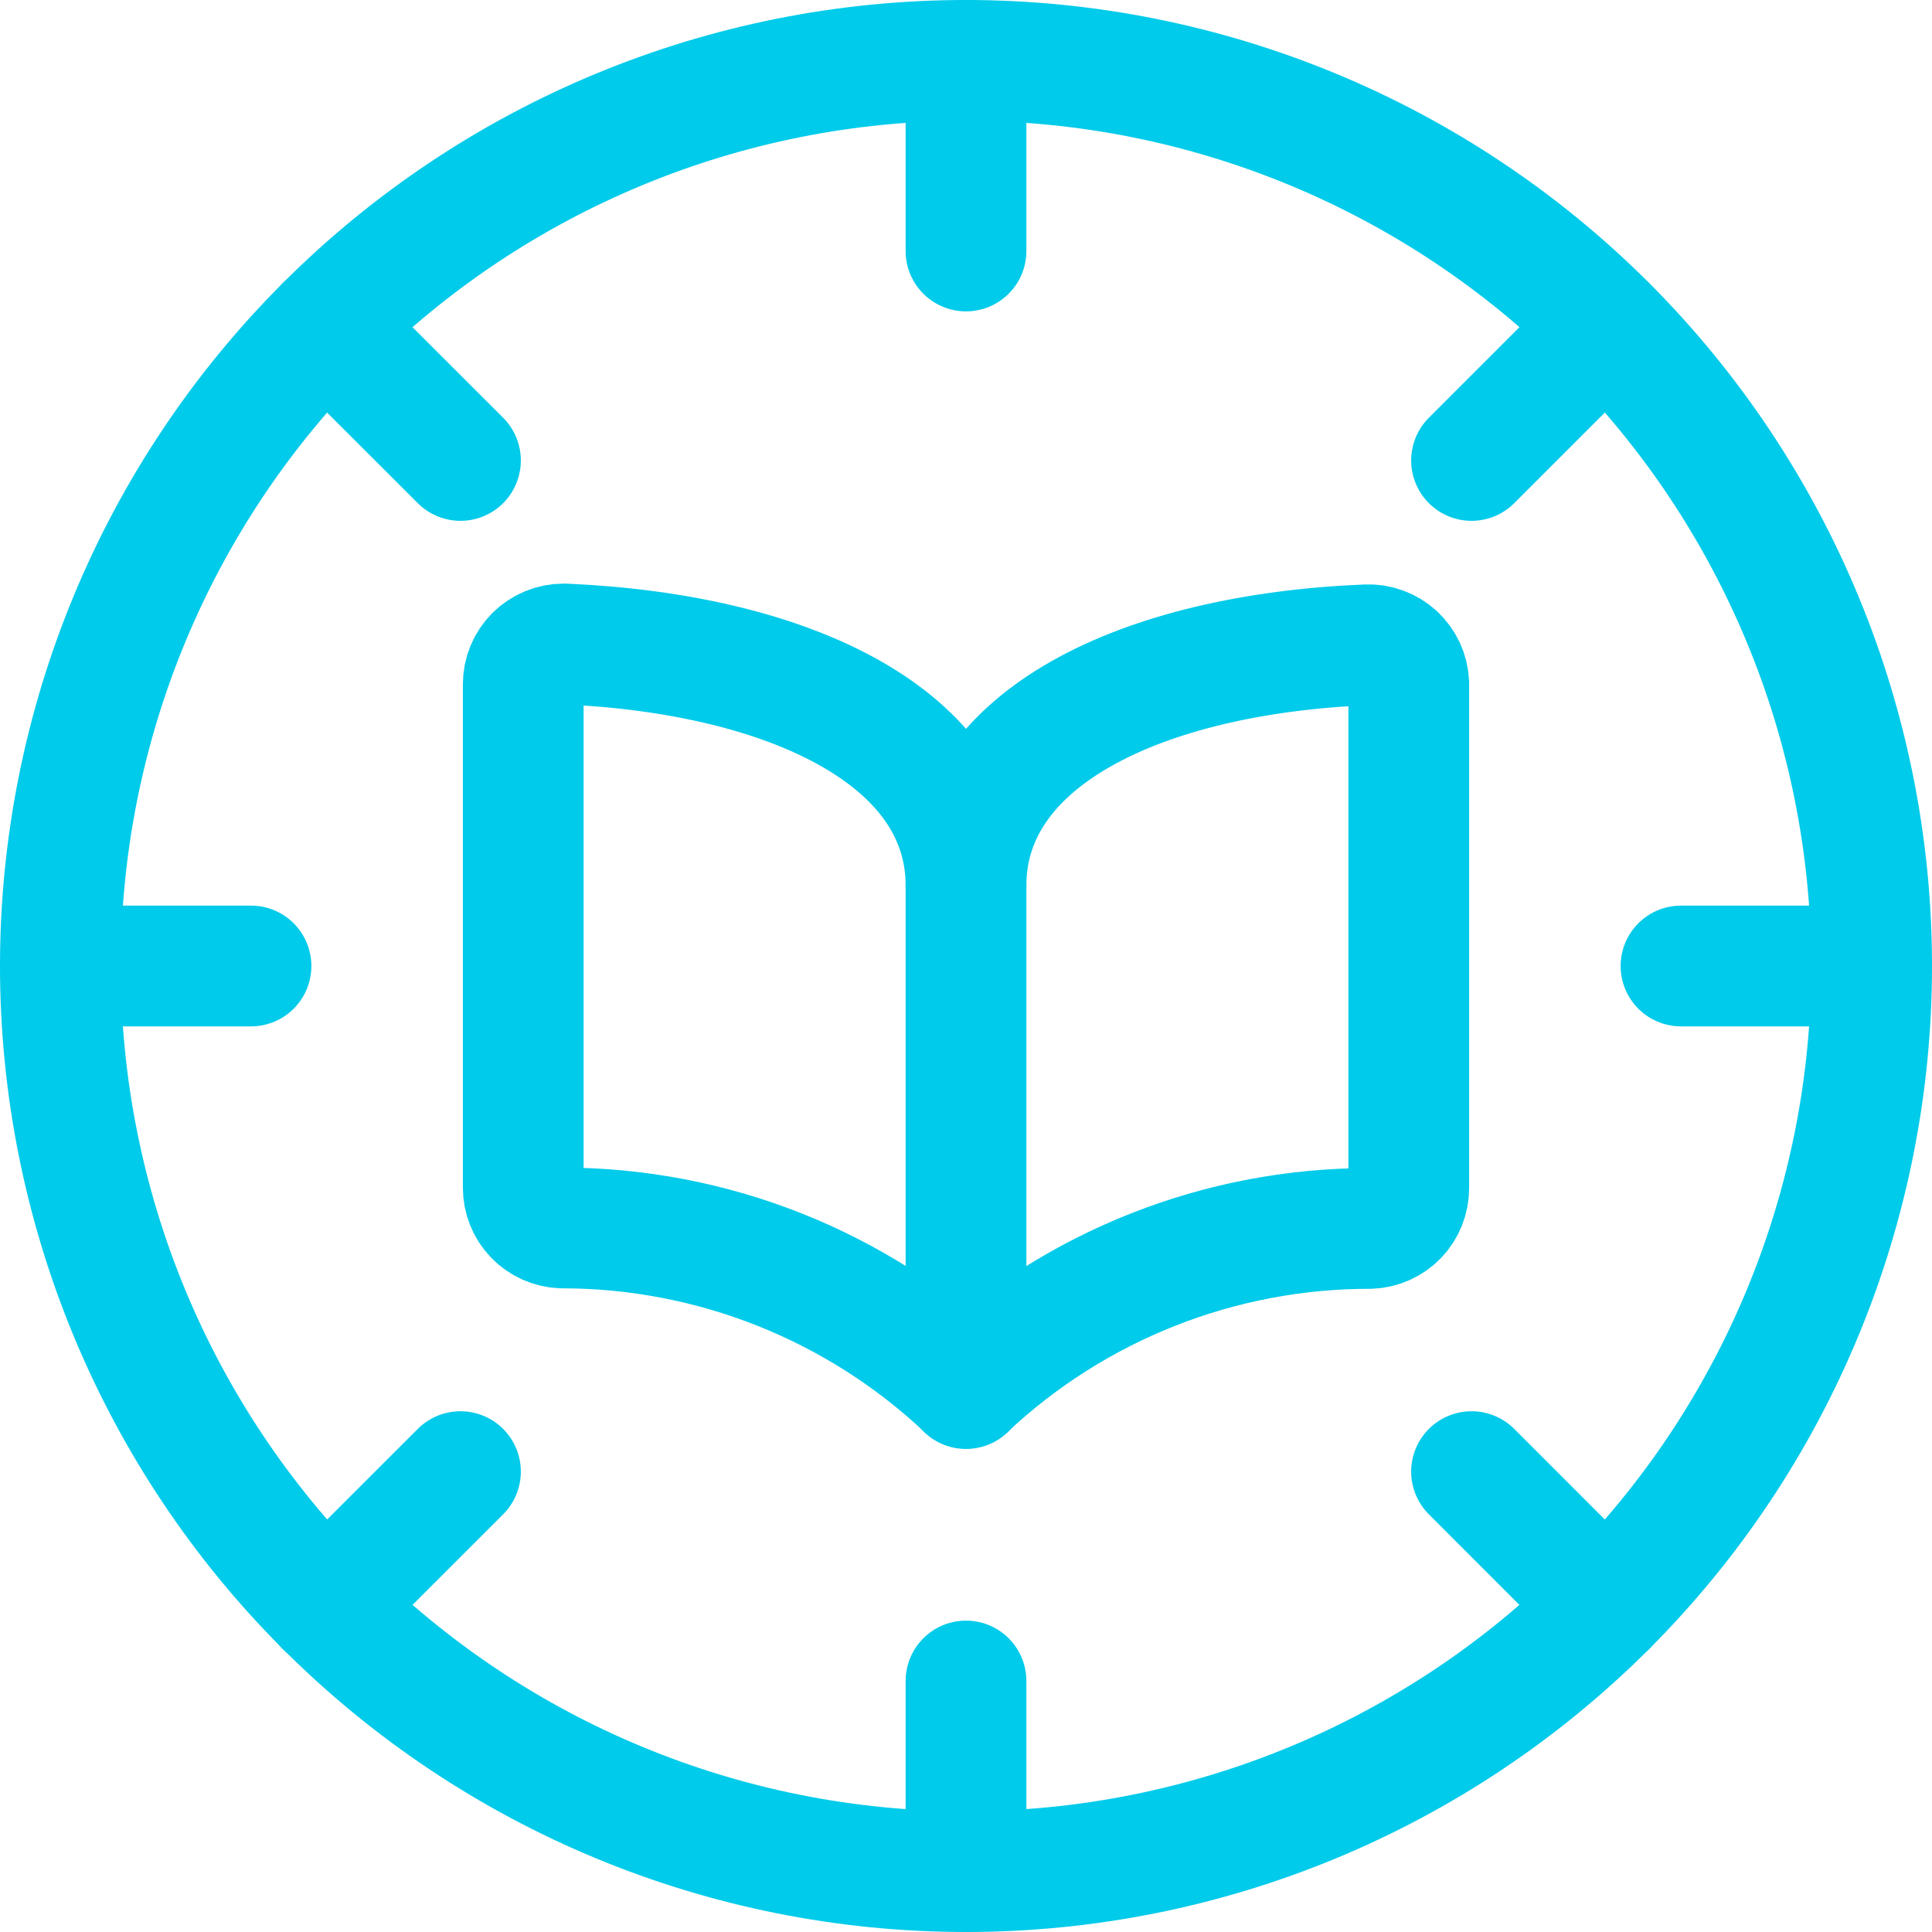
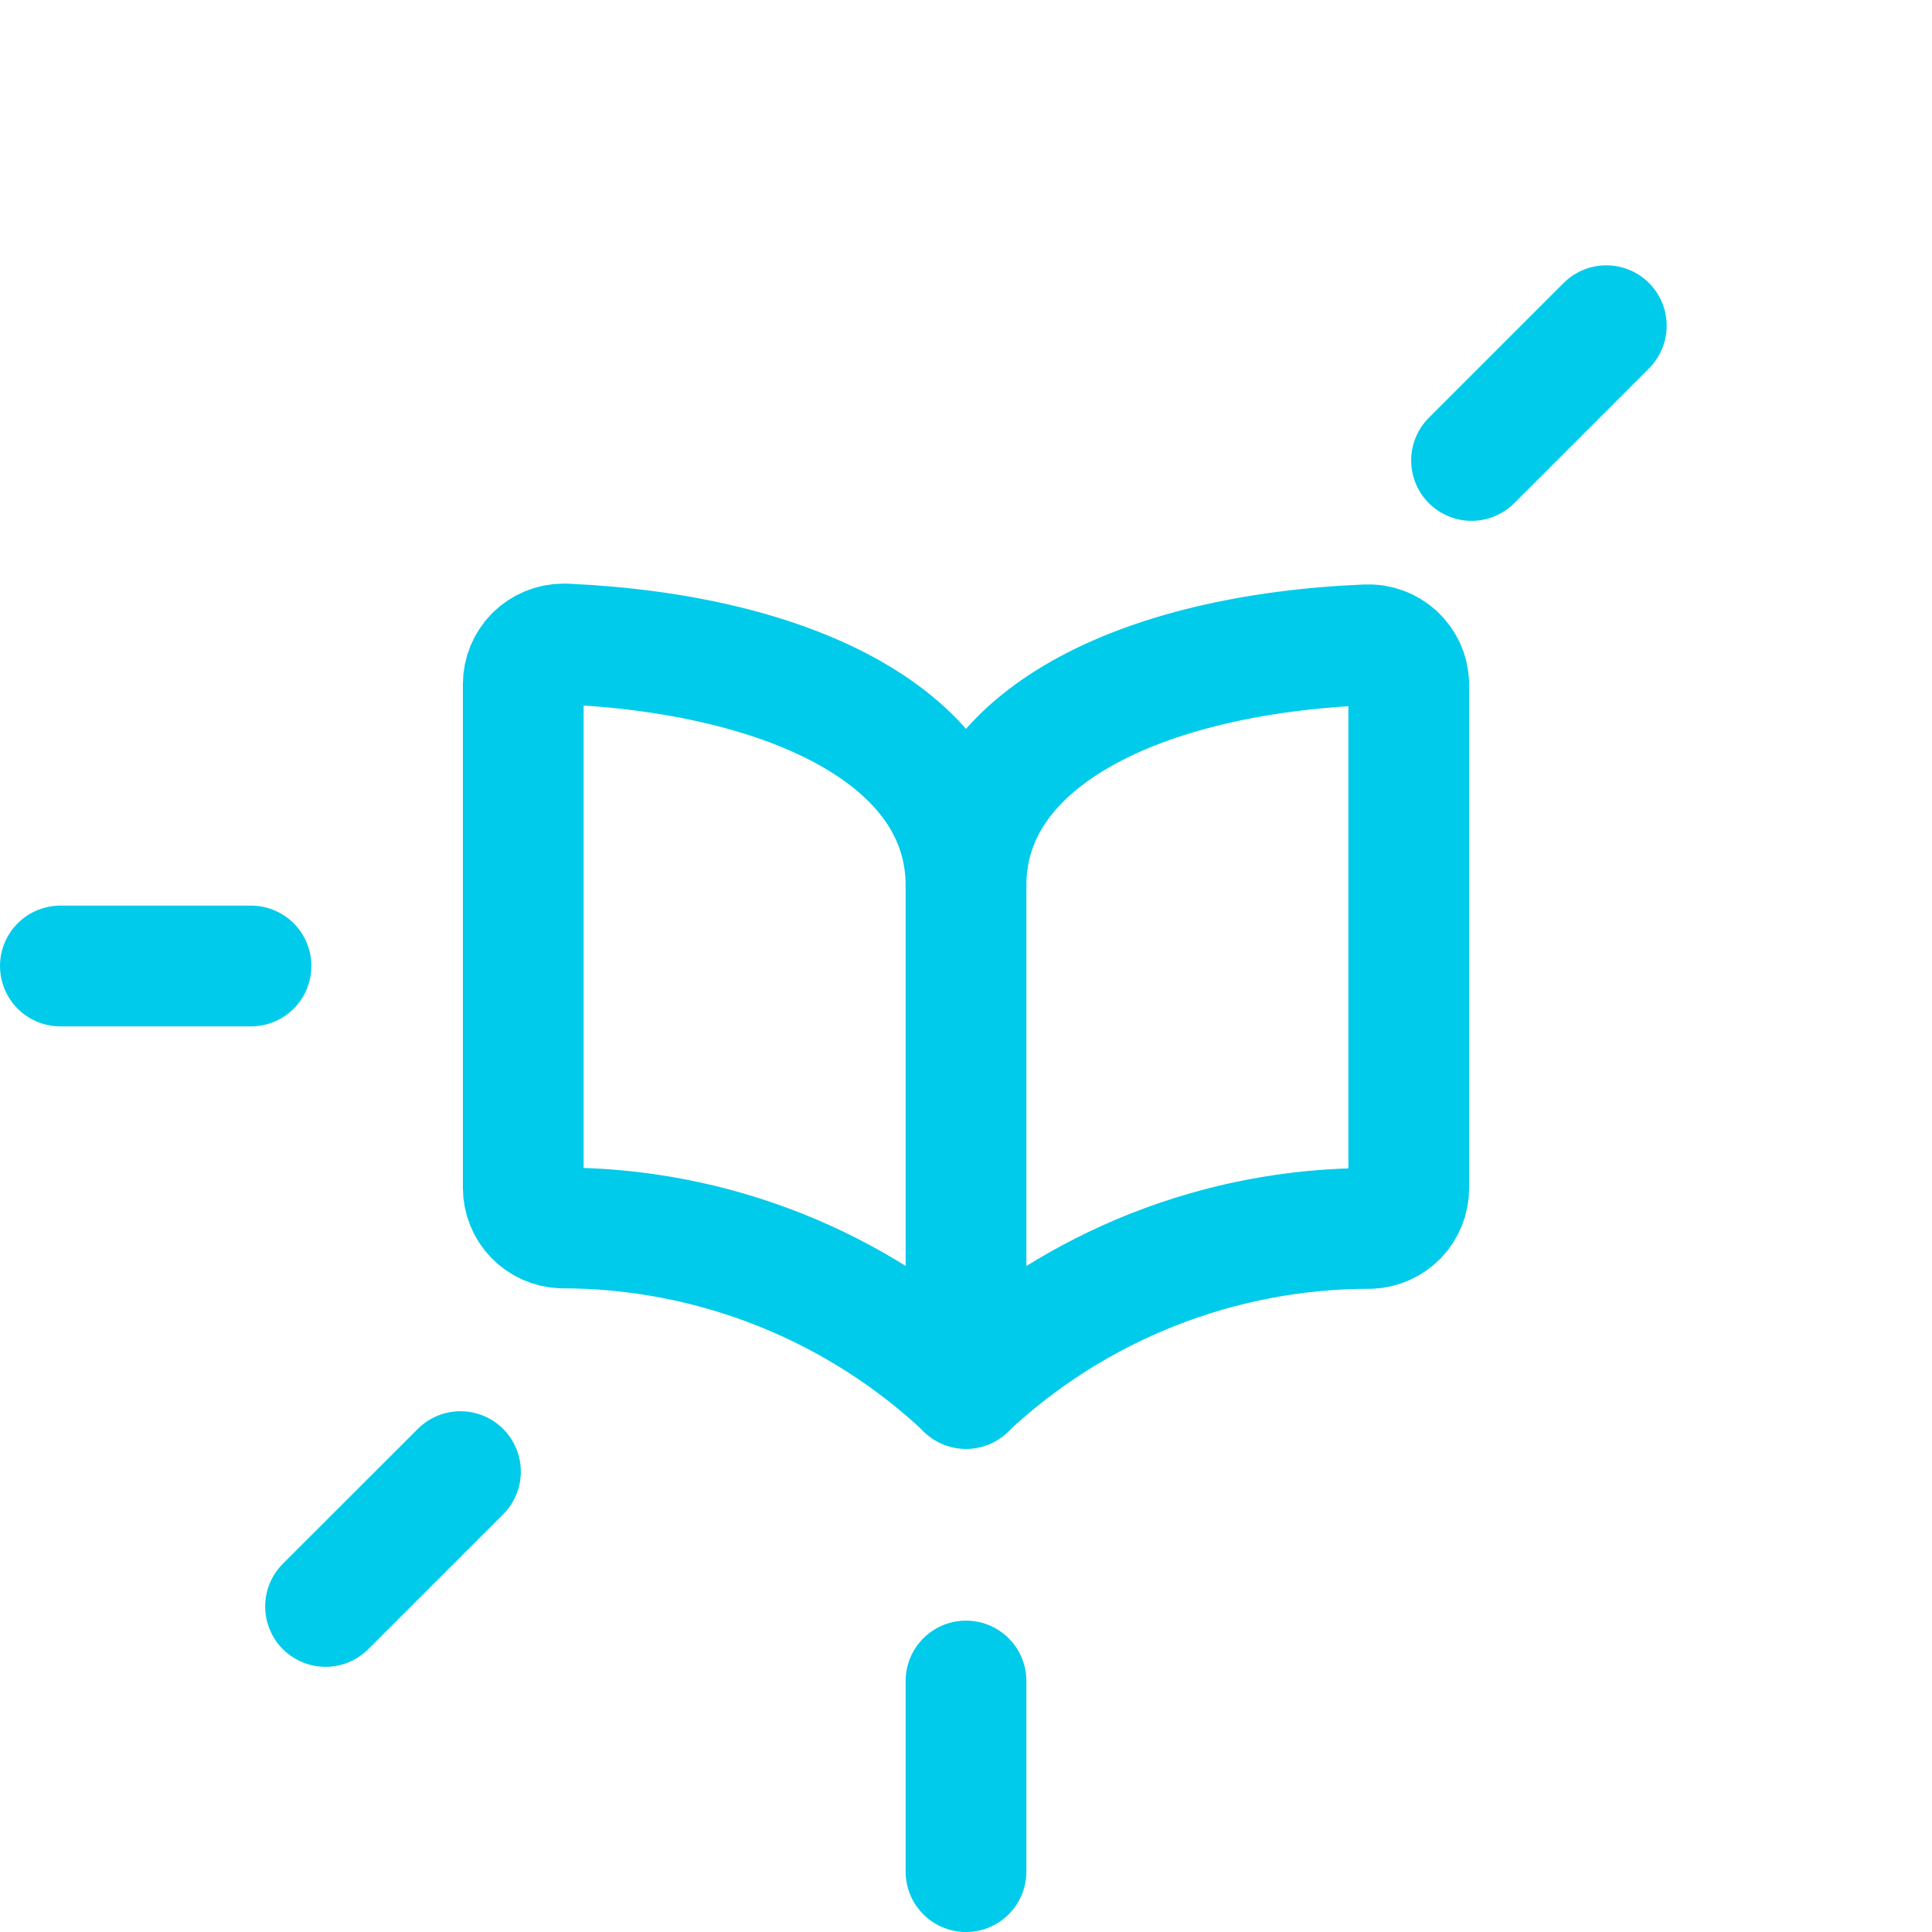
<svg xmlns="http://www.w3.org/2000/svg" width="24" height="24" viewBox="0 0 24 24" fill="none">
  <g clip-path="url(#clip0_1_985)">
    <path d="M12 23.25V20.882" stroke="#00CBEA" stroke-width="1.5" stroke-linecap="round" stroke-linejoin="round" />
-     <path d="M12 0.75V3.118" stroke="#00CBEA" stroke-width="1.5" stroke-linecap="round" stroke-linejoin="round" />
-     <path d="M23.25 12H20.882" stroke="#00CBEA" stroke-width="1.5" stroke-linecap="round" stroke-linejoin="round" />
    <path d="M0.75 12H3.118" stroke="#00CBEA" stroke-width="1.5" stroke-linecap="round" stroke-linejoin="round" />
    <path d="M19.954 4.046L18.28 5.72" stroke="#00CBEA" stroke-width="1.5" stroke-linecap="round" stroke-linejoin="round" />
    <path d="M4.044 19.956L5.72 18.281" stroke="#00CBEA" stroke-width="1.5" stroke-linecap="round" stroke-linejoin="round" />
-     <path d="M4.044 4.046L5.72 5.72" stroke="#00CBEA" stroke-width="1.5" stroke-linecap="round" stroke-linejoin="round" />
-     <path d="M19.954 19.956L18.28 18.281" stroke="#00CBEA" stroke-width="1.5" stroke-linecap="round" stroke-linejoin="round" />
-     <path d="M0.75 12C0.75 14.984 1.935 17.845 4.045 19.955C6.155 22.065 9.016 23.25 12 23.25C14.984 23.25 17.845 22.065 19.955 19.955C22.065 17.845 23.25 14.984 23.25 12C23.25 9.016 22.065 6.155 19.955 4.045C17.845 1.935 14.984 0.75 12 0.75C9.016 0.75 6.155 1.935 4.045 4.045C1.935 6.155 0.75 9.016 0.75 12Z" stroke="#00CBEA" stroke-width="1.5" stroke-linecap="round" stroke-linejoin="round" />
    <path d="M12 11C12 9.178 14.162 8.126 16.979 8.01C17.045 8.007 17.11 8.017 17.172 8.04C17.234 8.062 17.29 8.097 17.339 8.141C17.387 8.186 17.426 8.24 17.454 8.299C17.482 8.359 17.497 8.423 17.5 8.489V14.76C17.5 14.889 17.45 15.014 17.361 15.107C17.271 15.2 17.149 15.255 17.02 15.26C15.155 15.258 13.359 15.968 12 17.245C10.641 15.966 8.846 15.254 6.98 15.254C6.851 15.249 6.729 15.194 6.639 15.101C6.55 15.008 6.5 14.883 6.5 14.754V8.5C6.5 8.367 6.553 8.24 6.646 8.146C6.74 8.053 6.867 8 7 8H7.021C9.838 8.125 12 9.177 12 11Z" stroke="#00CBEA" stroke-width="1.5" stroke-linecap="round" stroke-linejoin="round" />
    <path d="M12 10.999V17.249" stroke="#00CBEA" stroke-width="1.5" stroke-linecap="round" stroke-linejoin="round" />
  </g>
  <defs>
    <clipPath id="clip0_1_985">
      <rect width="24" height="24" fill="white" />
    </clipPath>
  </defs>
</svg>